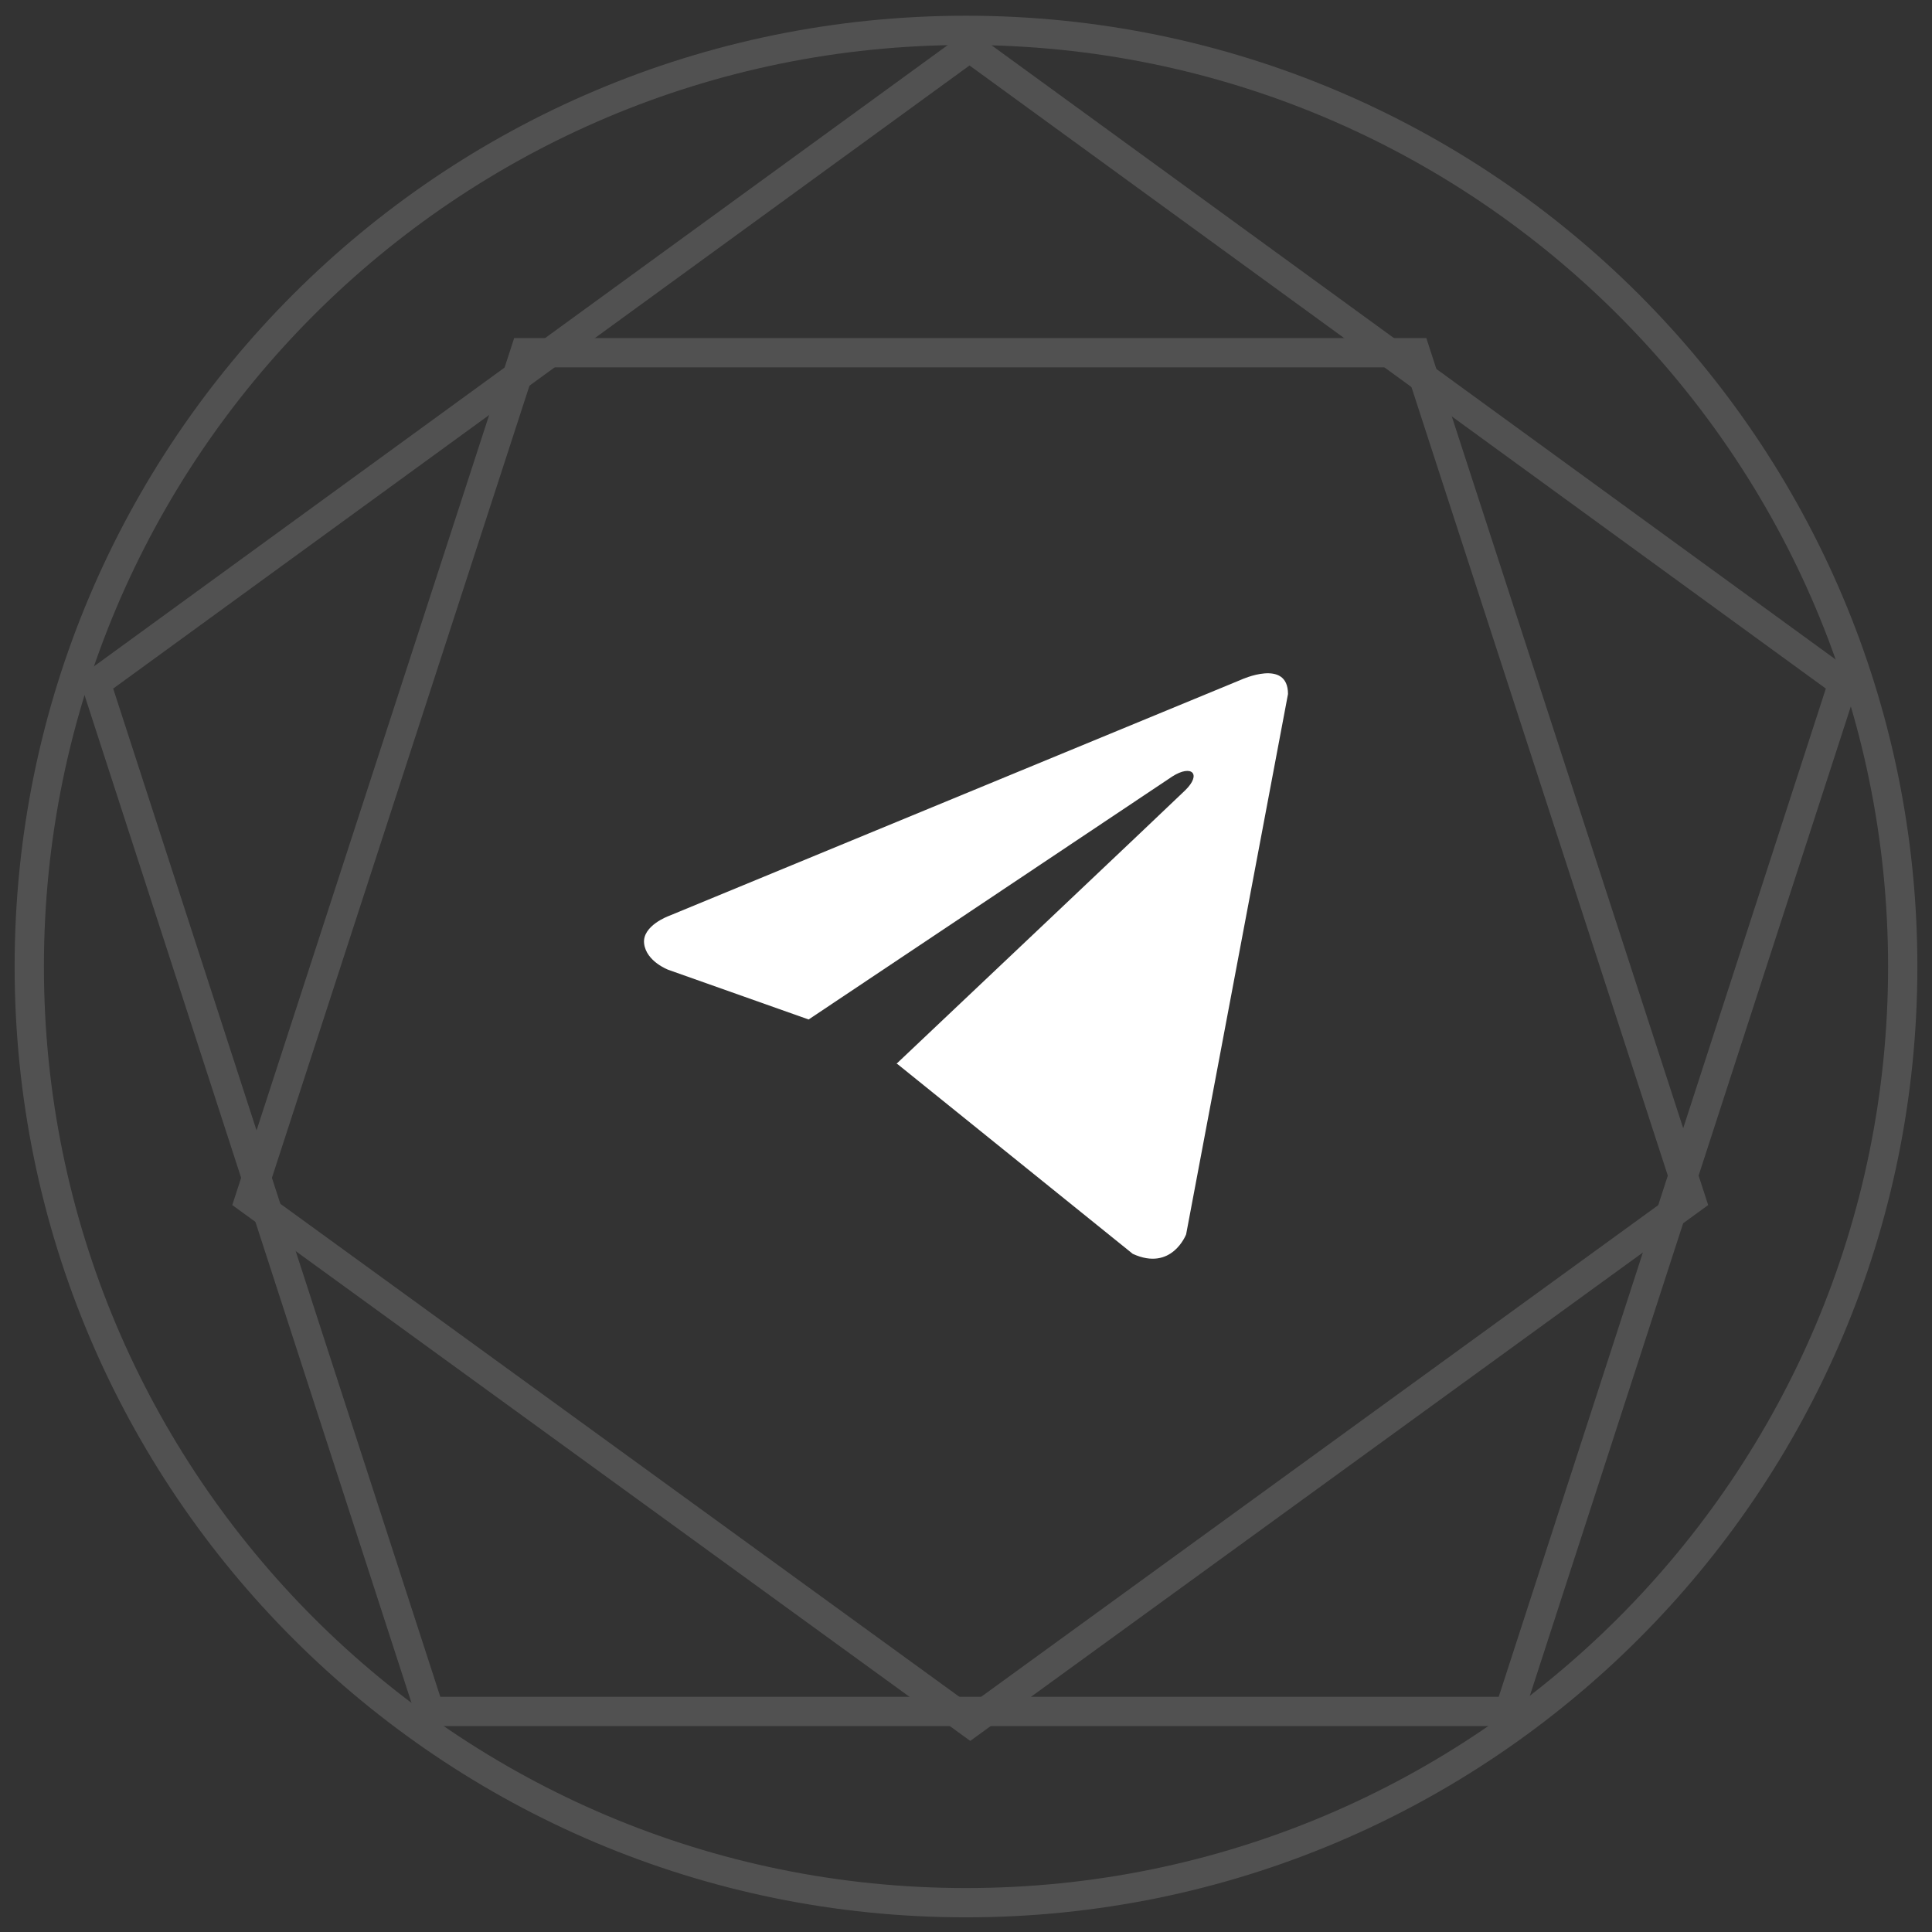
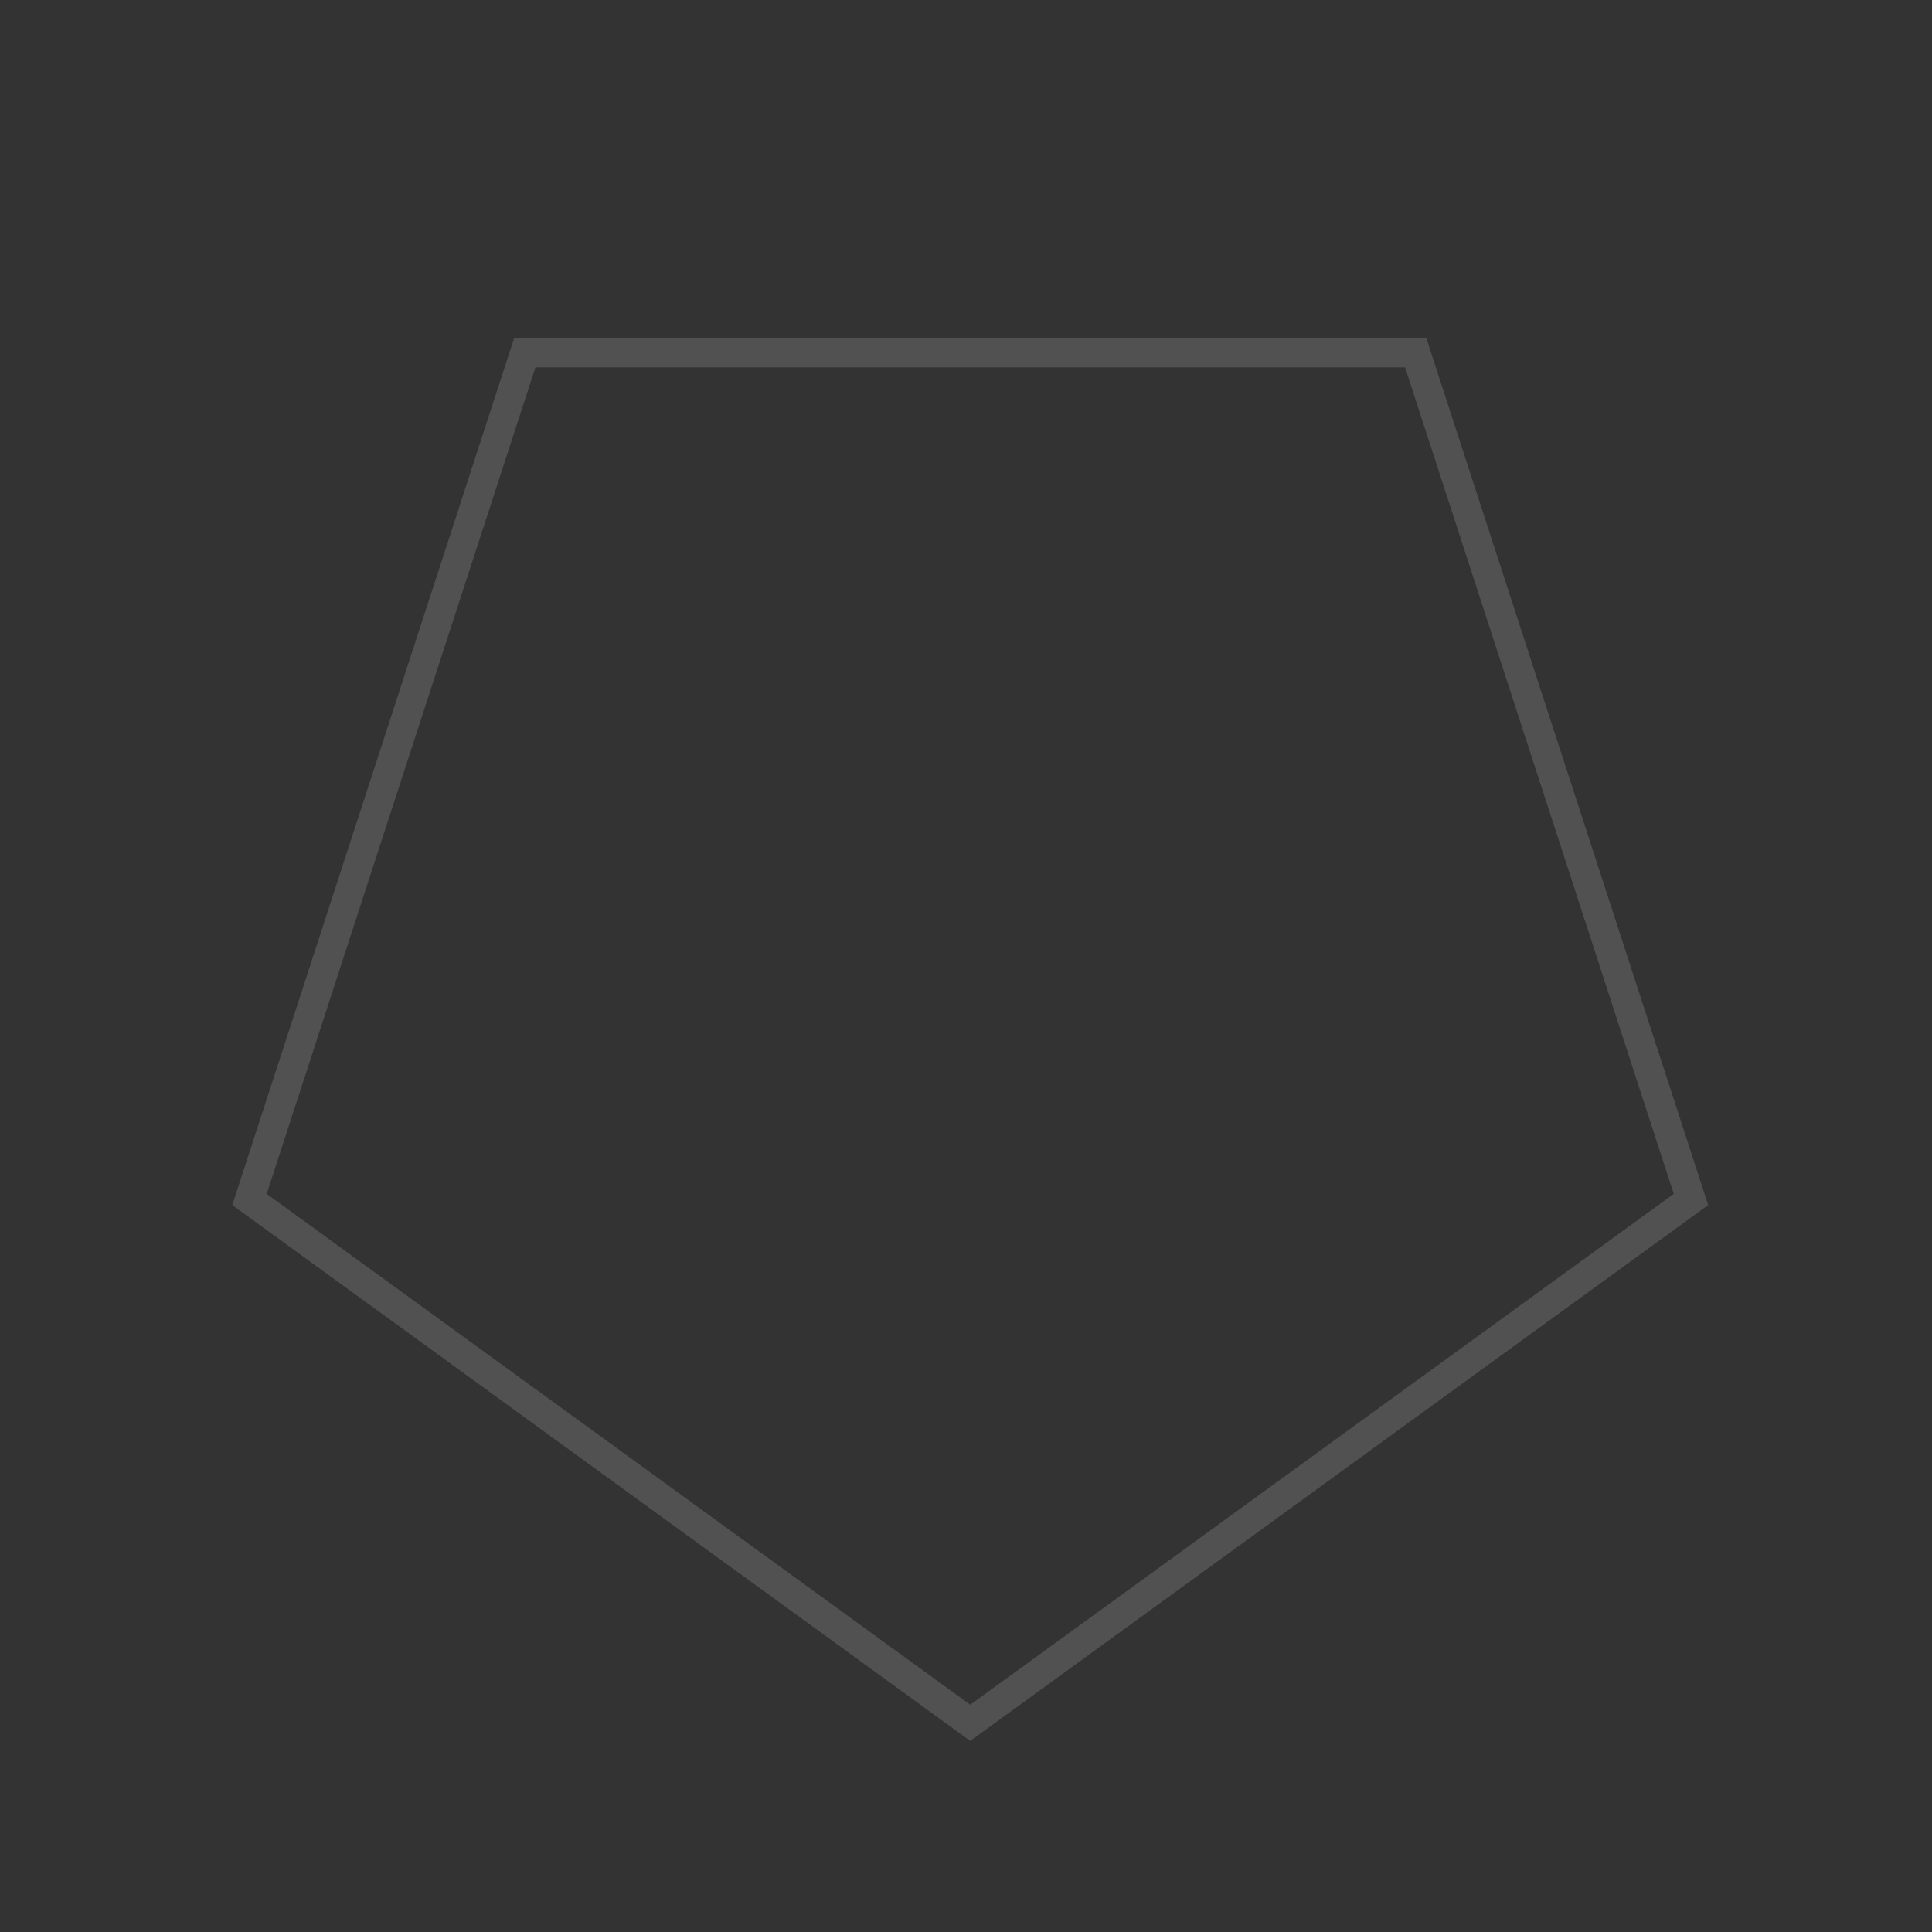
<svg xmlns="http://www.w3.org/2000/svg" width="66" height="66" viewBox="0 0 66 66" fill="none">
  <rect x="0" y="0" width="66" height="66" fill="#333333" stroke="none" />
  <g opacity="0.15">
-     <path d="M3.279 23.332L33.12 1.618L62.961 23.332L51.562 58.466H14.678L3.279 23.332Z" stroke="white" />
    <path fill-rule="evenodd" clip-rule="evenodd" d="M17.928 12.049H48.362L57.766 40.976L33.145 58.854L8.523 40.976L17.928 12.049Z" stroke="white" stroke-miterlimit="22.926" />
-     <path d="M33 64.999C50.673 64.999 65 50.681 65 33.018C65 15.356 50.673 1.037 33 1.037C15.327 1.037 1 15.356 1 33.018C1 50.681 15.327 64.999 33 64.999Z" stroke="white" stroke-miterlimit="22.926" />
  </g>
-   <path d="M44 23.709L40.52 42.167C40.52 42.167 40.033 43.447 38.696 42.833L30.666 36.356L30.629 36.337C31.714 35.312 40.124 27.356 40.491 26.995C41.06 26.437 40.707 26.104 40.047 26.526L27.624 34.827L22.831 33.13C22.831 33.13 22.077 32.848 22.004 32.234C21.931 31.619 22.856 31.287 22.856 31.287L42.394 23.222C42.394 23.222 44 22.48 44 23.709Z" fill="white" />
</svg>